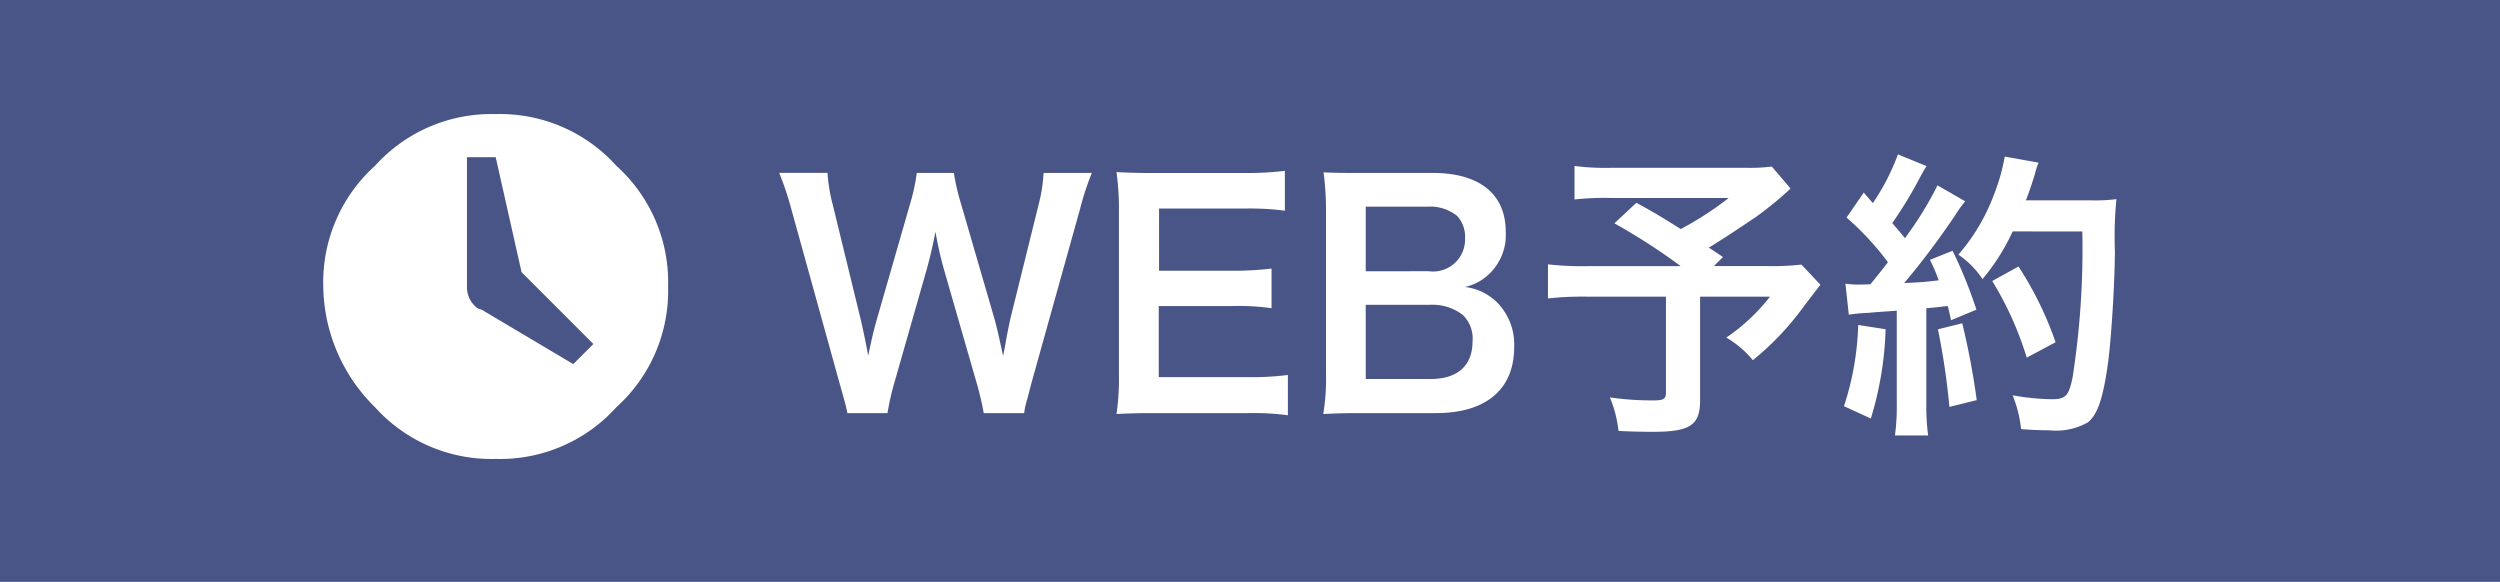
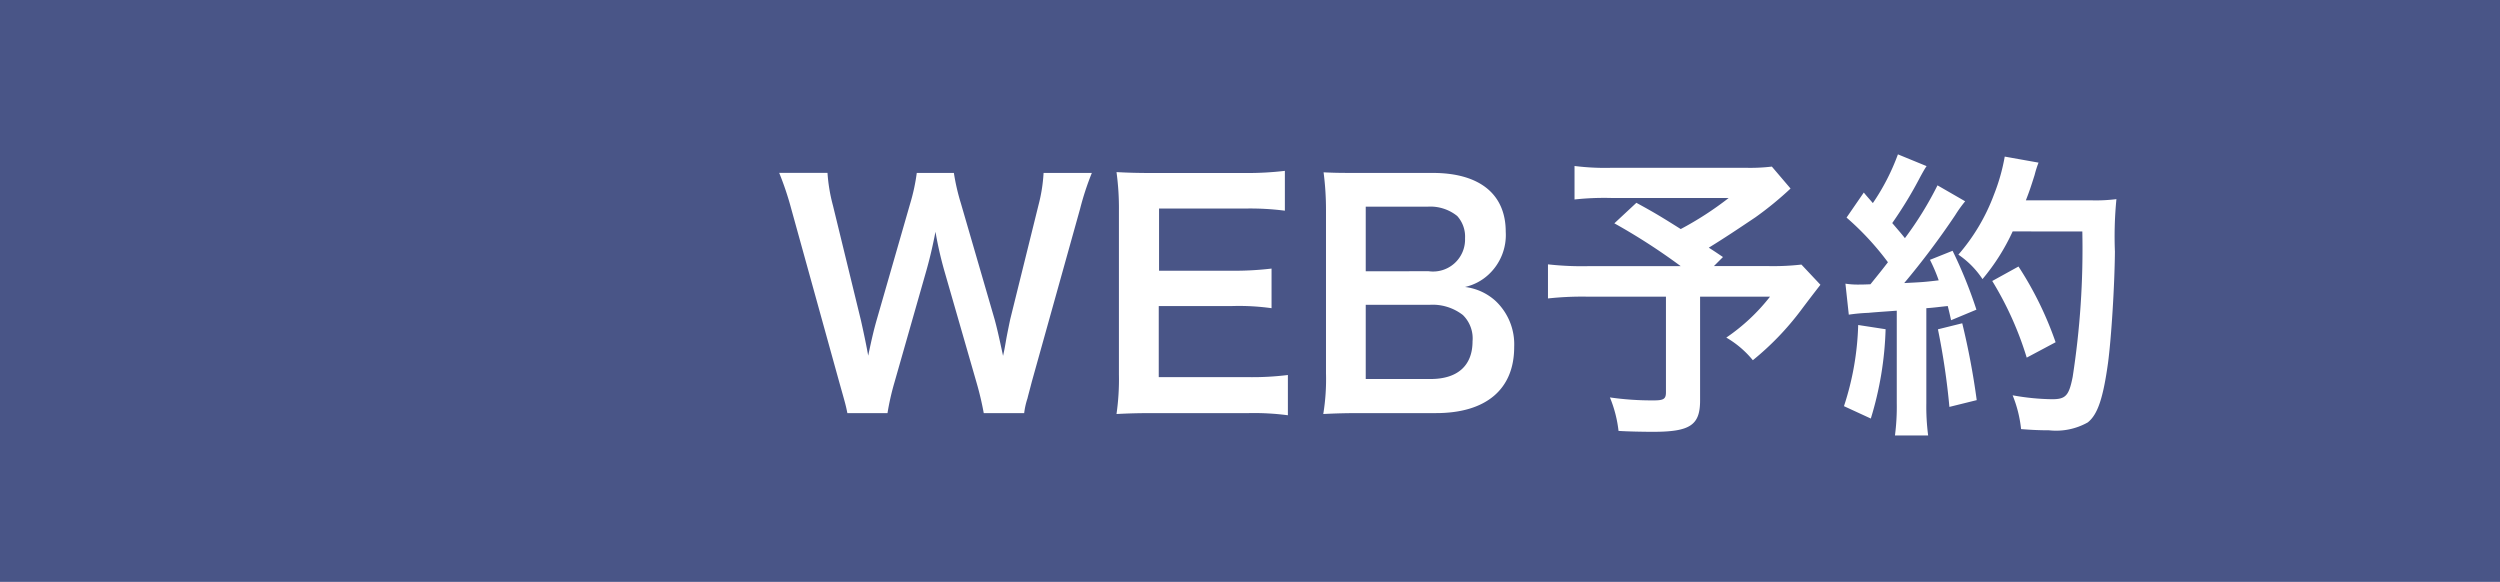
<svg xmlns="http://www.w3.org/2000/svg" width="116" height="27" viewBox="0 0 116 27">
  <g id="web_pc" transform="translate(-309.29 -29.268)">
    <rect id="長方形_1245" data-name="長方形 1245" width="116" height="27" transform="translate(309.29 29.268)" fill="#495587" />
    <g id="グループ_1525" data-name="グループ 1525" transform="translate(310 26.562)">
      <path id="パス_838" data-name="パス 838" d="M11.522.168a3.478,3.478,0,0,1,.154-.686c.028-.126.1-.378.2-.77l2.24-8.022a12.886,12.886,0,0,1,.546-1.666h-2.24a7.458,7.458,0,0,1-.238,1.5L10.878-4.2c-.028.126-.14.672-.182.9-.084.49-.084.49-.154.812-.224-1.05-.294-1.33-.392-1.694L8.582-9.576a9.964,9.964,0,0,1-.322-1.4H6.538A8.9,8.9,0,0,1,6.23-9.548l-1.554,5.4c-.112.392-.21.784-.392,1.652-.084-.49-.238-1.2-.336-1.638l-1.3-5.334a7.706,7.706,0,0,1-.252-1.512H.154A13.957,13.957,0,0,1,.714-9.31L2.94-1.274c.308,1.092.308,1.092.378,1.442H5.18A11.865,11.865,0,0,1,5.5-1.246L6.986-6.454c.126-.448.266-.994.42-1.792a17.406,17.406,0,0,0,.406,1.792l1.5,5.208A14.182,14.182,0,0,1,9.646.168ZM23.758-1.6a13.389,13.389,0,0,1-1.792.1h-4.2V-4.8h3.416A10.97,10.97,0,0,1,23-4.7V-6.538a14.571,14.571,0,0,1-1.82.1h-3.4V-9.324h4.032a12.538,12.538,0,0,1,1.806.1v-1.848a14.958,14.958,0,0,1-1.806.1H17.584c-.854,0-1.218-.014-1.778-.042a12.386,12.386,0,0,1,.112,1.806v7.574A11.325,11.325,0,0,1,15.806.21c.56-.028.938-.042,1.778-.042h4.368a12.036,12.036,0,0,1,1.806.1ZM30.632.168c2.324,0,3.626-1.106,3.626-3.066A2.764,2.764,0,0,0,33.39-5.04a2.565,2.565,0,0,0-1.414-.644,2.369,2.369,0,0,0,1.106-.588,2.5,2.5,0,0,0,.784-1.974c0-1.75-1.218-2.73-3.388-2.73h-3.3c-.952,0-1.176,0-1.764-.028a13.346,13.346,0,0,1,.112,1.722v7.6A9.992,9.992,0,0,1,25.4.21c.574-.028.98-.042,1.792-.042ZM27.37-6.412v-3h2.9a1.986,1.986,0,0,1,1.344.434,1.426,1.426,0,0,1,.364,1.036,1.485,1.485,0,0,1-1.694,1.526Zm0,1.554h2.982a2.287,2.287,0,0,1,1.526.476,1.517,1.517,0,0,1,.448,1.218c0,1.134-.7,1.75-1.946,1.75H27.37ZM46.214-11.27a8.558,8.558,0,0,1-1.2.056H38.78a11.369,11.369,0,0,1-1.722-.084v1.554a12.642,12.642,0,0,1,1.694-.07h5.46a15.158,15.158,0,0,1-2.226,1.442c-.826-.518-1.134-.714-2.058-1.218l-1.022.952a28.529,28.529,0,0,1,3.08,1.988H37.66a14.079,14.079,0,0,1-1.834-.084v1.582a14.654,14.654,0,0,1,1.764-.084H41.3V-.8c0,.308-.1.378-.56.378A13.554,13.554,0,0,1,38.7-.56,5.775,5.775,0,0,1,39.1.994c.434.028,1.134.042,1.6.042,1.722,0,2.184-.308,2.184-1.456V-5.236H46.13a8.968,8.968,0,0,1-2.03,1.9,4.52,4.52,0,0,1,1.232,1.05,13.066,13.066,0,0,0,2.226-2.31c.588-.784.9-1.176.91-1.19l-.882-.938a11.609,11.609,0,0,1-1.554.07H43.526l.42-.42c-.336-.224-.35-.238-.658-.434.728-.448,1.316-.84,2.17-1.414a15.732,15.732,0,0,0,1.624-1.33ZM49.784-4.4a8.341,8.341,0,0,1,.91-.084c.28-.028.714-.056,1.316-.1V-.294a10.3,10.3,0,0,1-.084,1.5h1.54a10.3,10.3,0,0,1-.084-1.5V-4.7c.252-.014.574-.056.994-.1.056.224.084.336.154.658l1.176-.49A21.03,21.03,0,0,0,54.6-7.364l-1.05.42a7.654,7.654,0,0,1,.406.952c-.714.084-.77.084-1.6.126a36.568,36.568,0,0,0,2.366-3.15,5.8,5.8,0,0,1,.462-.644L53.9-10.4a15.971,15.971,0,0,1-1.512,2.45c-.2-.252-.35-.42-.588-.7a18.83,18.83,0,0,0,1.3-2.142c.154-.28.21-.378.294-.5l-1.33-.546A10.242,10.242,0,0,1,50.9-9.576c-.14-.168-.224-.252-.42-.49l-.8,1.162A12.992,12.992,0,0,1,51.6-6.832c-.28.364-.336.434-.812,1.022-.322.014-.462.014-.56.014a3.68,3.68,0,0,1-.6-.042ZM60.62-8.26a38.8,38.8,0,0,1-.448,6.748C60-.644,59.85-.476,59.22-.476a10.884,10.884,0,0,1-1.834-.182A5.727,5.727,0,0,1,57.778.91c.5.042.938.056,1.3.056A2.994,2.994,0,0,0,60.872.6c.462-.364.714-1.134.938-2.744.154-1.148.308-3.584.322-5.18a17.842,17.842,0,0,1,.07-2.436,7.672,7.672,0,0,1-1.148.056H58c.168-.434.224-.6.406-1.176a4.8,4.8,0,0,1,.182-.574l-1.568-.28a9.018,9.018,0,0,1-.5,1.764,9.063,9.063,0,0,1-1.652,2.786,4.083,4.083,0,0,1,1.12,1.134,9.761,9.761,0,0,0,1.4-2.212Zm-10.4,4.34A13.15,13.15,0,0,1,49.56-.154L50.806.42a15.561,15.561,0,0,0,.686-4.144Zm3.7.2a32.832,32.832,0,0,1,.532,3.6L55.72-.434A34.59,34.59,0,0,0,55.048-4Zm5.46.6a16.039,16.039,0,0,0-1.722-3.514l-1.218.672a15.4,15.4,0,0,1,1.6,3.556Z" transform="translate(35.29 21.706)" fill="#fff" />
      <g id="Icon_-_Time" data-name="Icon - Time" transform="translate(9.29 8)">
-         <path id="パス_13" data-name="パス 13" d="M2.4,2.4A7.263,7.263,0,0,1,8,0a7.263,7.263,0,0,1,5.6,2.4A7.263,7.263,0,0,1,16,8a7.263,7.263,0,0,1-2.4,5.6A7.263,7.263,0,0,1,8,16a7.263,7.263,0,0,1-5.6-2.4A7.984,7.984,0,0,1,0,8,7.263,7.263,0,0,1,2.4,2.4Zm9.2,9.2.933-.933L9.2,7.333,8,2H6.667V8a1.21,1.21,0,0,0,.4.933.466.466,0,0,0,.267.133Z" transform="translate(5)" fill="#fff" />
-       </g>
+         </g>
    </g>
  </g>
</svg>